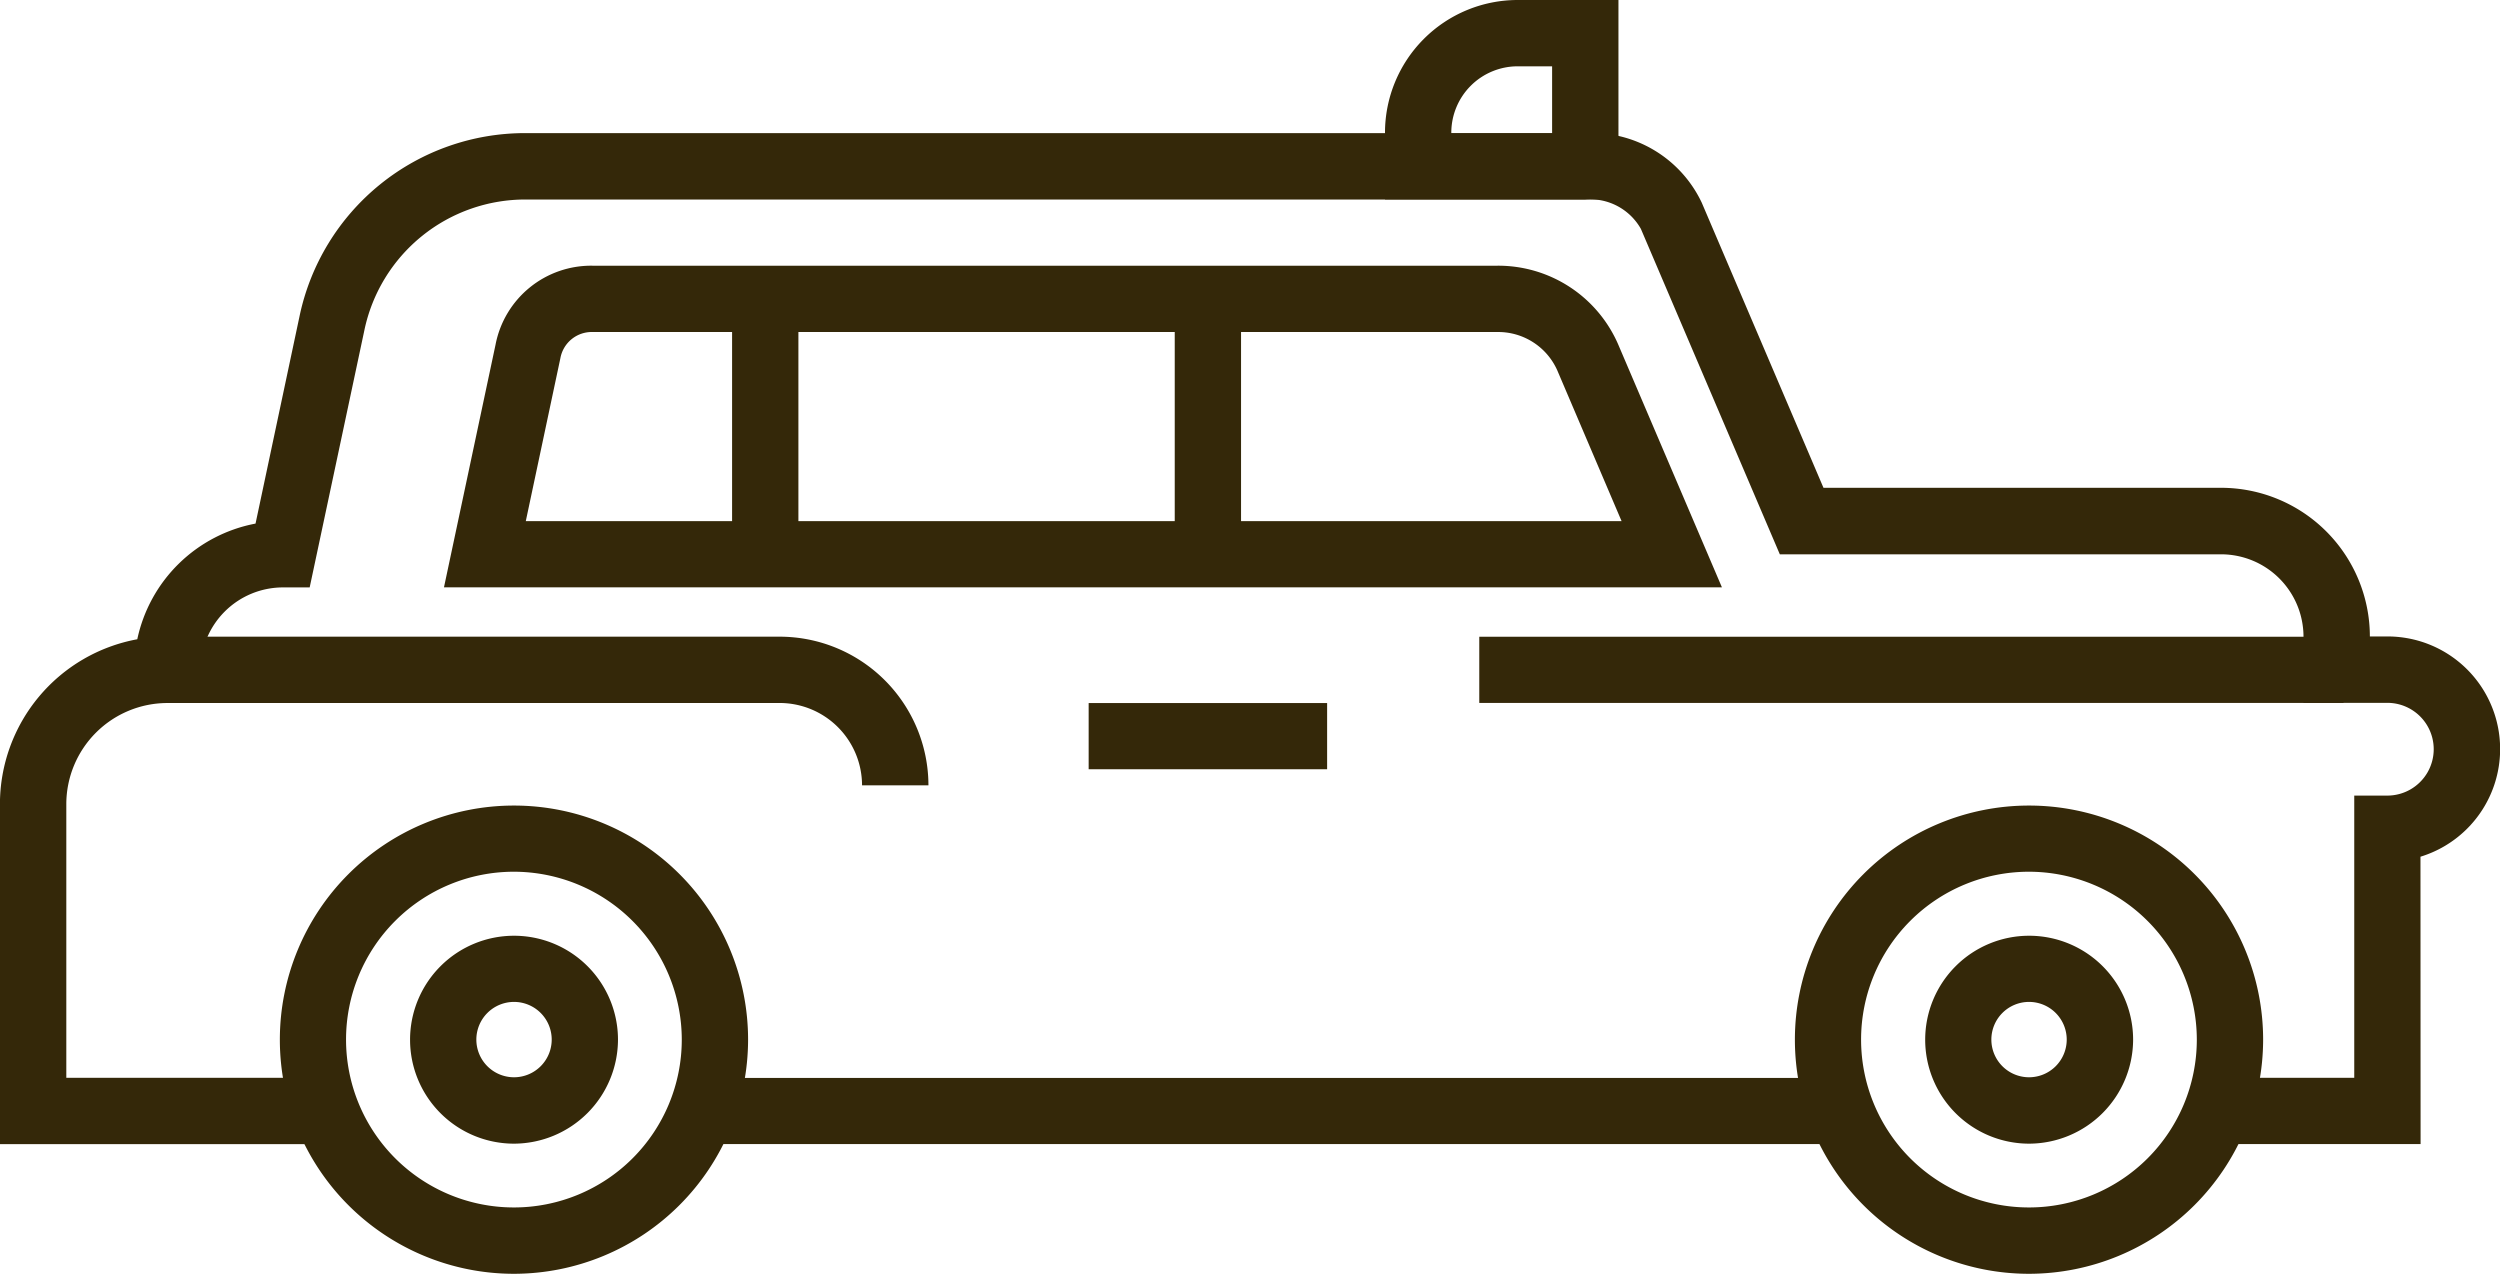
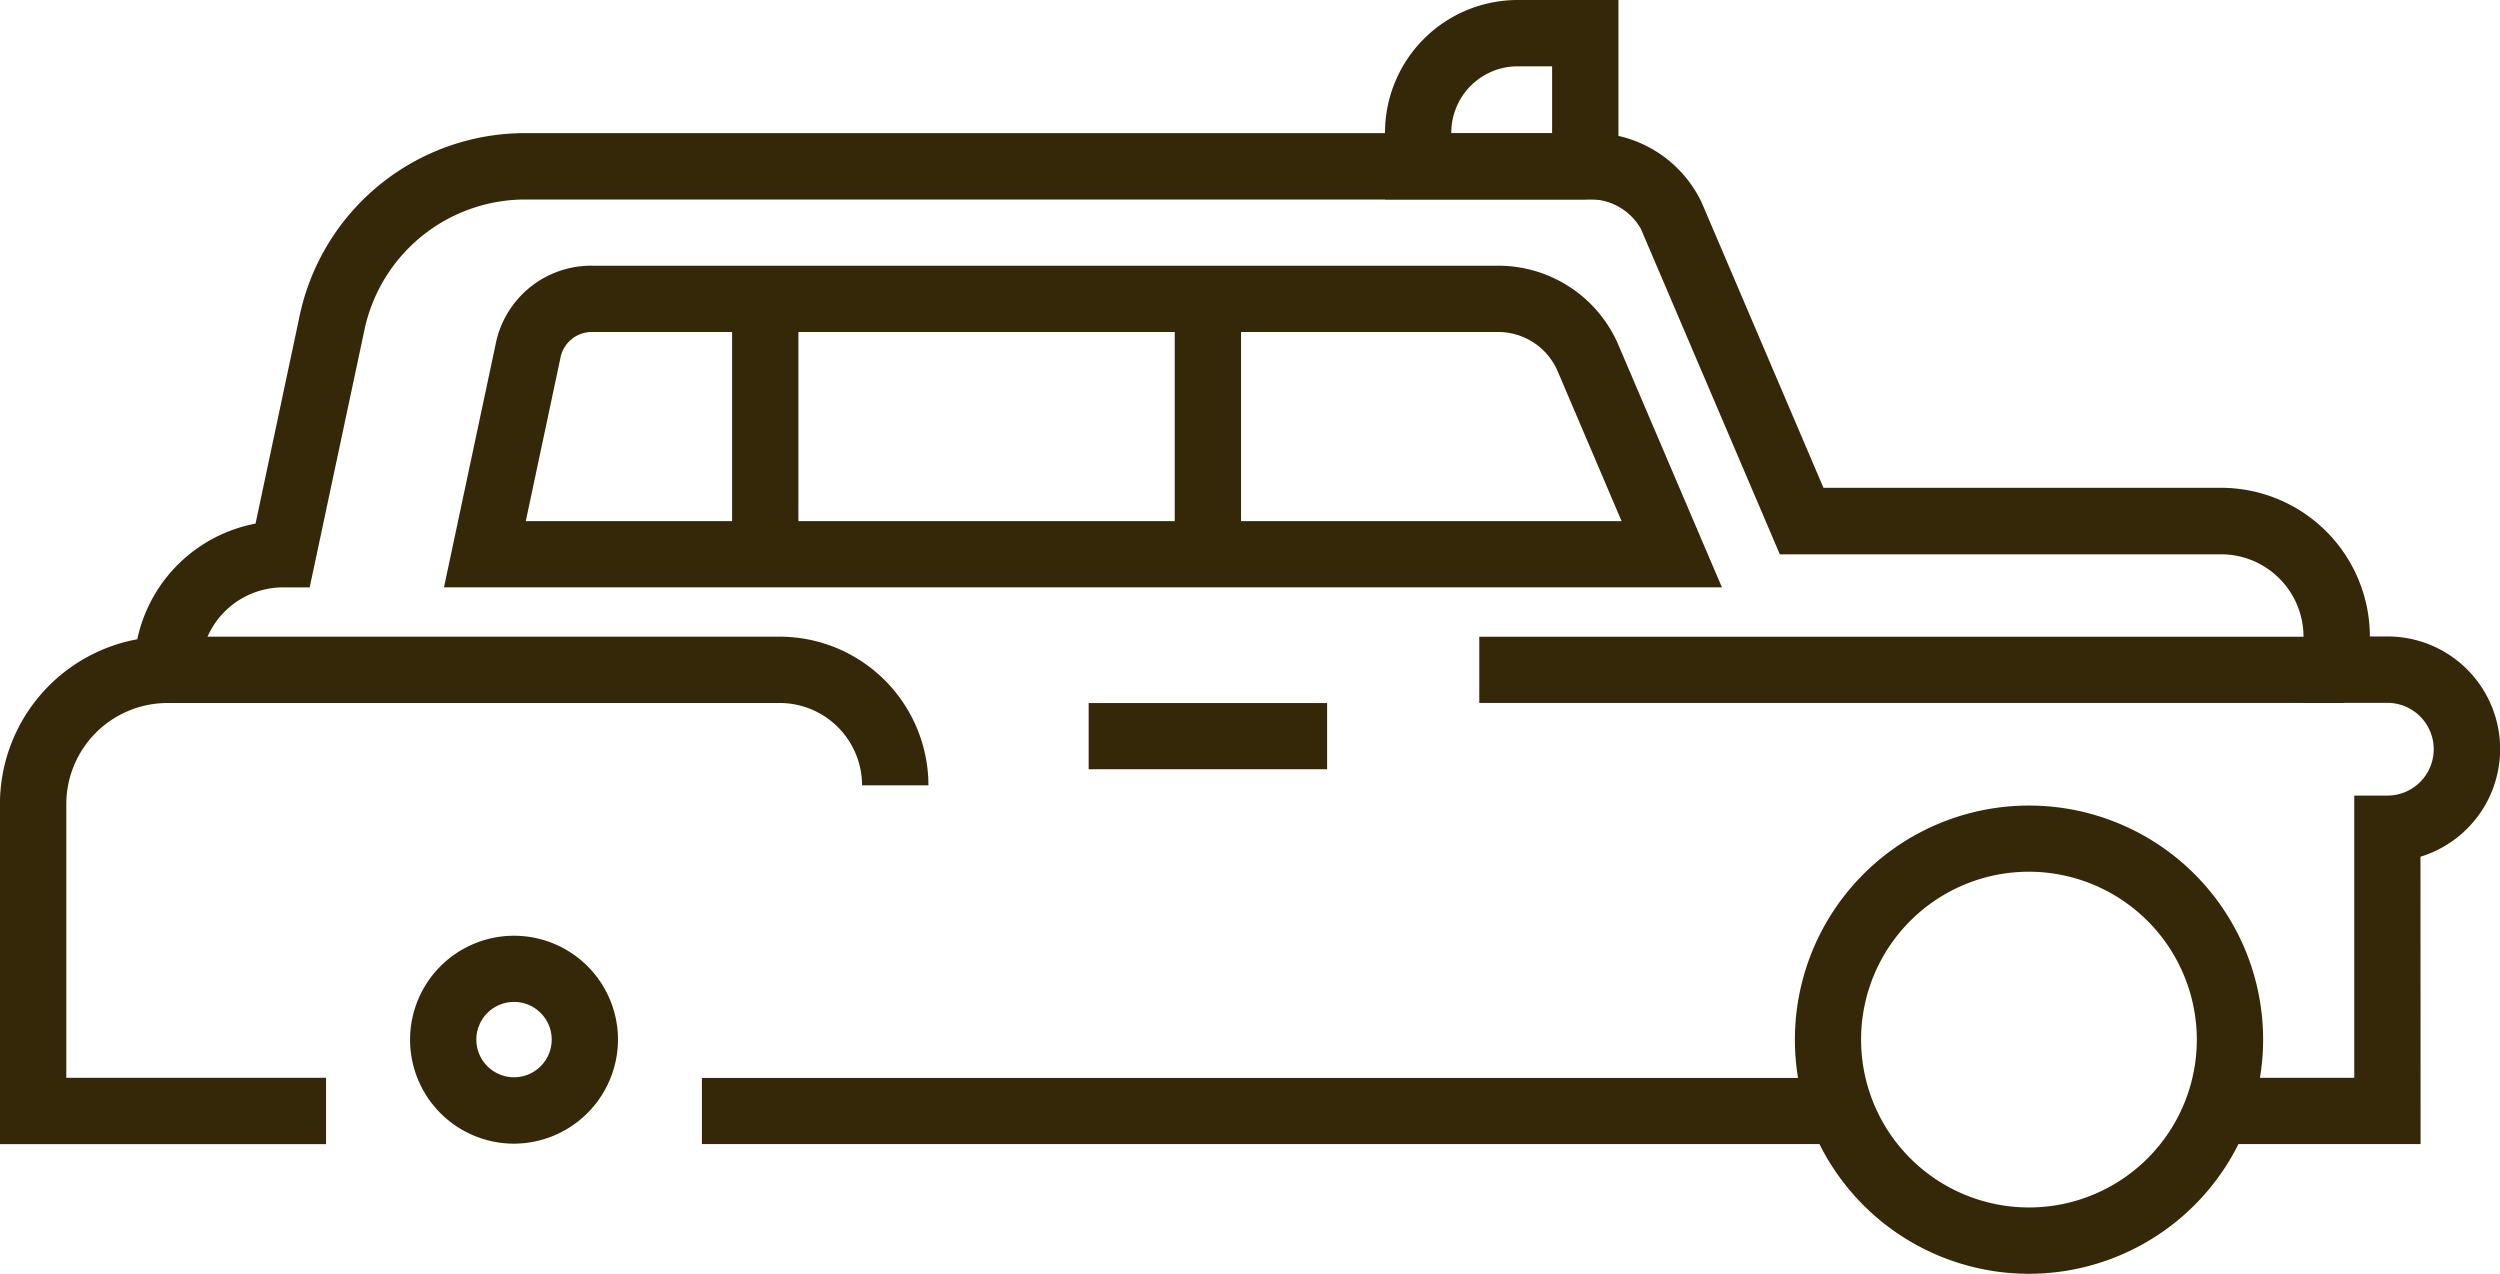
<svg xmlns="http://www.w3.org/2000/svg" width="86.26" height="43.951" viewBox="0 0 86.26 43.951">
  <g id="title-icon3" transform="translate(-6.061 -0.001)">
    <path id="Path_46" data-name="Path 46" d="M85.022,36.019H77.992V33.731h4.741V23.994h1.142a1.6,1.6,0,1,0,0-3.2H80.982V18.51a2.845,2.845,0,0,0-2.841-2.841H62.913L58.119,4.44A2.009,2.009,0,0,0,56.2,3.427H19.664a5.673,5.673,0,0,0-5.593,4.527l-1.884,8.857h-.924a2.846,2.846,0,0,0-2.841,2.845V20.8H7.276A3.492,3.492,0,0,0,3.79,24.285v9.446h8.962v2.288H1.5V24.285A5.787,5.787,0,0,1,6.239,18.6a5.152,5.152,0,0,1,4.08-3.991l1.513-7.13a7.951,7.951,0,0,1,7.832-6.343H56.2a4.2,4.2,0,0,1,4.019,2.4l4.2,9.838h13.72a5.137,5.137,0,0,1,5.133,5.129v0h.6a3.885,3.885,0,0,1,1.146,7.6Zm-19.994,0H25.721V33.735H65.027Z" transform="translate(4.559 3.458)" fill="#342809" />
    <path id="Path_47" data-name="Path 47" d="M49.394,13.369H5.3l1.78-8.377a3.36,3.36,0,0,1,3.353-2.72h31.2a4.511,4.511,0,0,1,4.209,2.78ZM8.123,11.085H45.932L43.741,5.948A2.231,2.231,0,0,0,41.635,4.56h-31.2a1.1,1.1,0,0,0-1.118.9Z" transform="translate(16.08 6.897)" fill="#342809" />
    <path id="Path_48" data-name="Path 48" d="M24.928,23.045a8.078,8.078,0,1,1,8.078-8.078,8.087,8.087,0,0,1-8.078,8.078m0-13.873a5.792,5.792,0,1,0,5.79,5.794,5.8,5.8,0,0,0-5.79-5.794" transform="translate(51.142 20.907)" fill="#342809" />
-     <path id="Path_49" data-name="Path 49" d="M11.973,23.045a8.078,8.078,0,1,1,8.078-8.078,8.087,8.087,0,0,1-8.078,8.078m0-13.873a5.792,5.792,0,1,0,5.79,5.794,5.8,5.8,0,0,0-5.79-5.794" transform="translate(11.822 20.907)" fill="#342809" />
    <path id="Path_50" data-name="Path 50" d="M29.191,10.573H26.9a2.845,2.845,0,0,0-2.841-2.841H2.934V5.444H24.058a5.137,5.137,0,0,1,5.133,5.129" transform="translate(8.905 16.525)" fill="#342809" />
    <rect id="Rectangle_127" data-name="Rectangle 127" width="29.82" height="2.284" transform="translate(57.102 21.971)" fill="#342809" />
    <rect id="Rectangle_128" data-name="Rectangle 128" width="2.288" height="8.813" transform="translate(31.321 10.313)" fill="#342809" />
    <rect id="Rectangle_129" data-name="Rectangle 129" width="2.288" height="8.813" transform="translate(46.594 10.313)" fill="#342809" />
    <path id="Path_51" data-name="Path 51" d="M8.6,15.176a3.587,3.587,0,1,1,3.587-3.591A3.6,3.6,0,0,1,8.6,15.176m0-4.891a1.3,1.3,0,1,0,1.3,1.3,1.3,1.3,0,0,0-1.3-1.3" transform="translate(15.197 24.286)" fill="#342809" />
-     <path id="Path_52" data-name="Path 52" d="M21.55,15.176a3.587,3.587,0,1,1,3.591-3.591,3.6,3.6,0,0,1-3.591,3.591m0-4.891a1.3,1.3,0,1,0,1.3,1.3,1.3,1.3,0,0,0-1.3-1.3" transform="translate(54.521 24.286)" fill="#342809" />
    <path id="Path_53" data-name="Path 53" d="M21.4,6.88H13.345v-2.3A4.58,4.58,0,0,1,17.921,0H21.4ZM15.633,4.6h3.478V2.288h-1.19a2.291,2.291,0,0,0-2.288,2.288Z" transform="translate(40.504 0.001)" fill="#342809" />
    <rect id="Rectangle_130" data-name="Rectangle 130" width="8.228" height="2.284" transform="translate(43.624 24.259)" fill="#342809" />
  </g>
</svg>